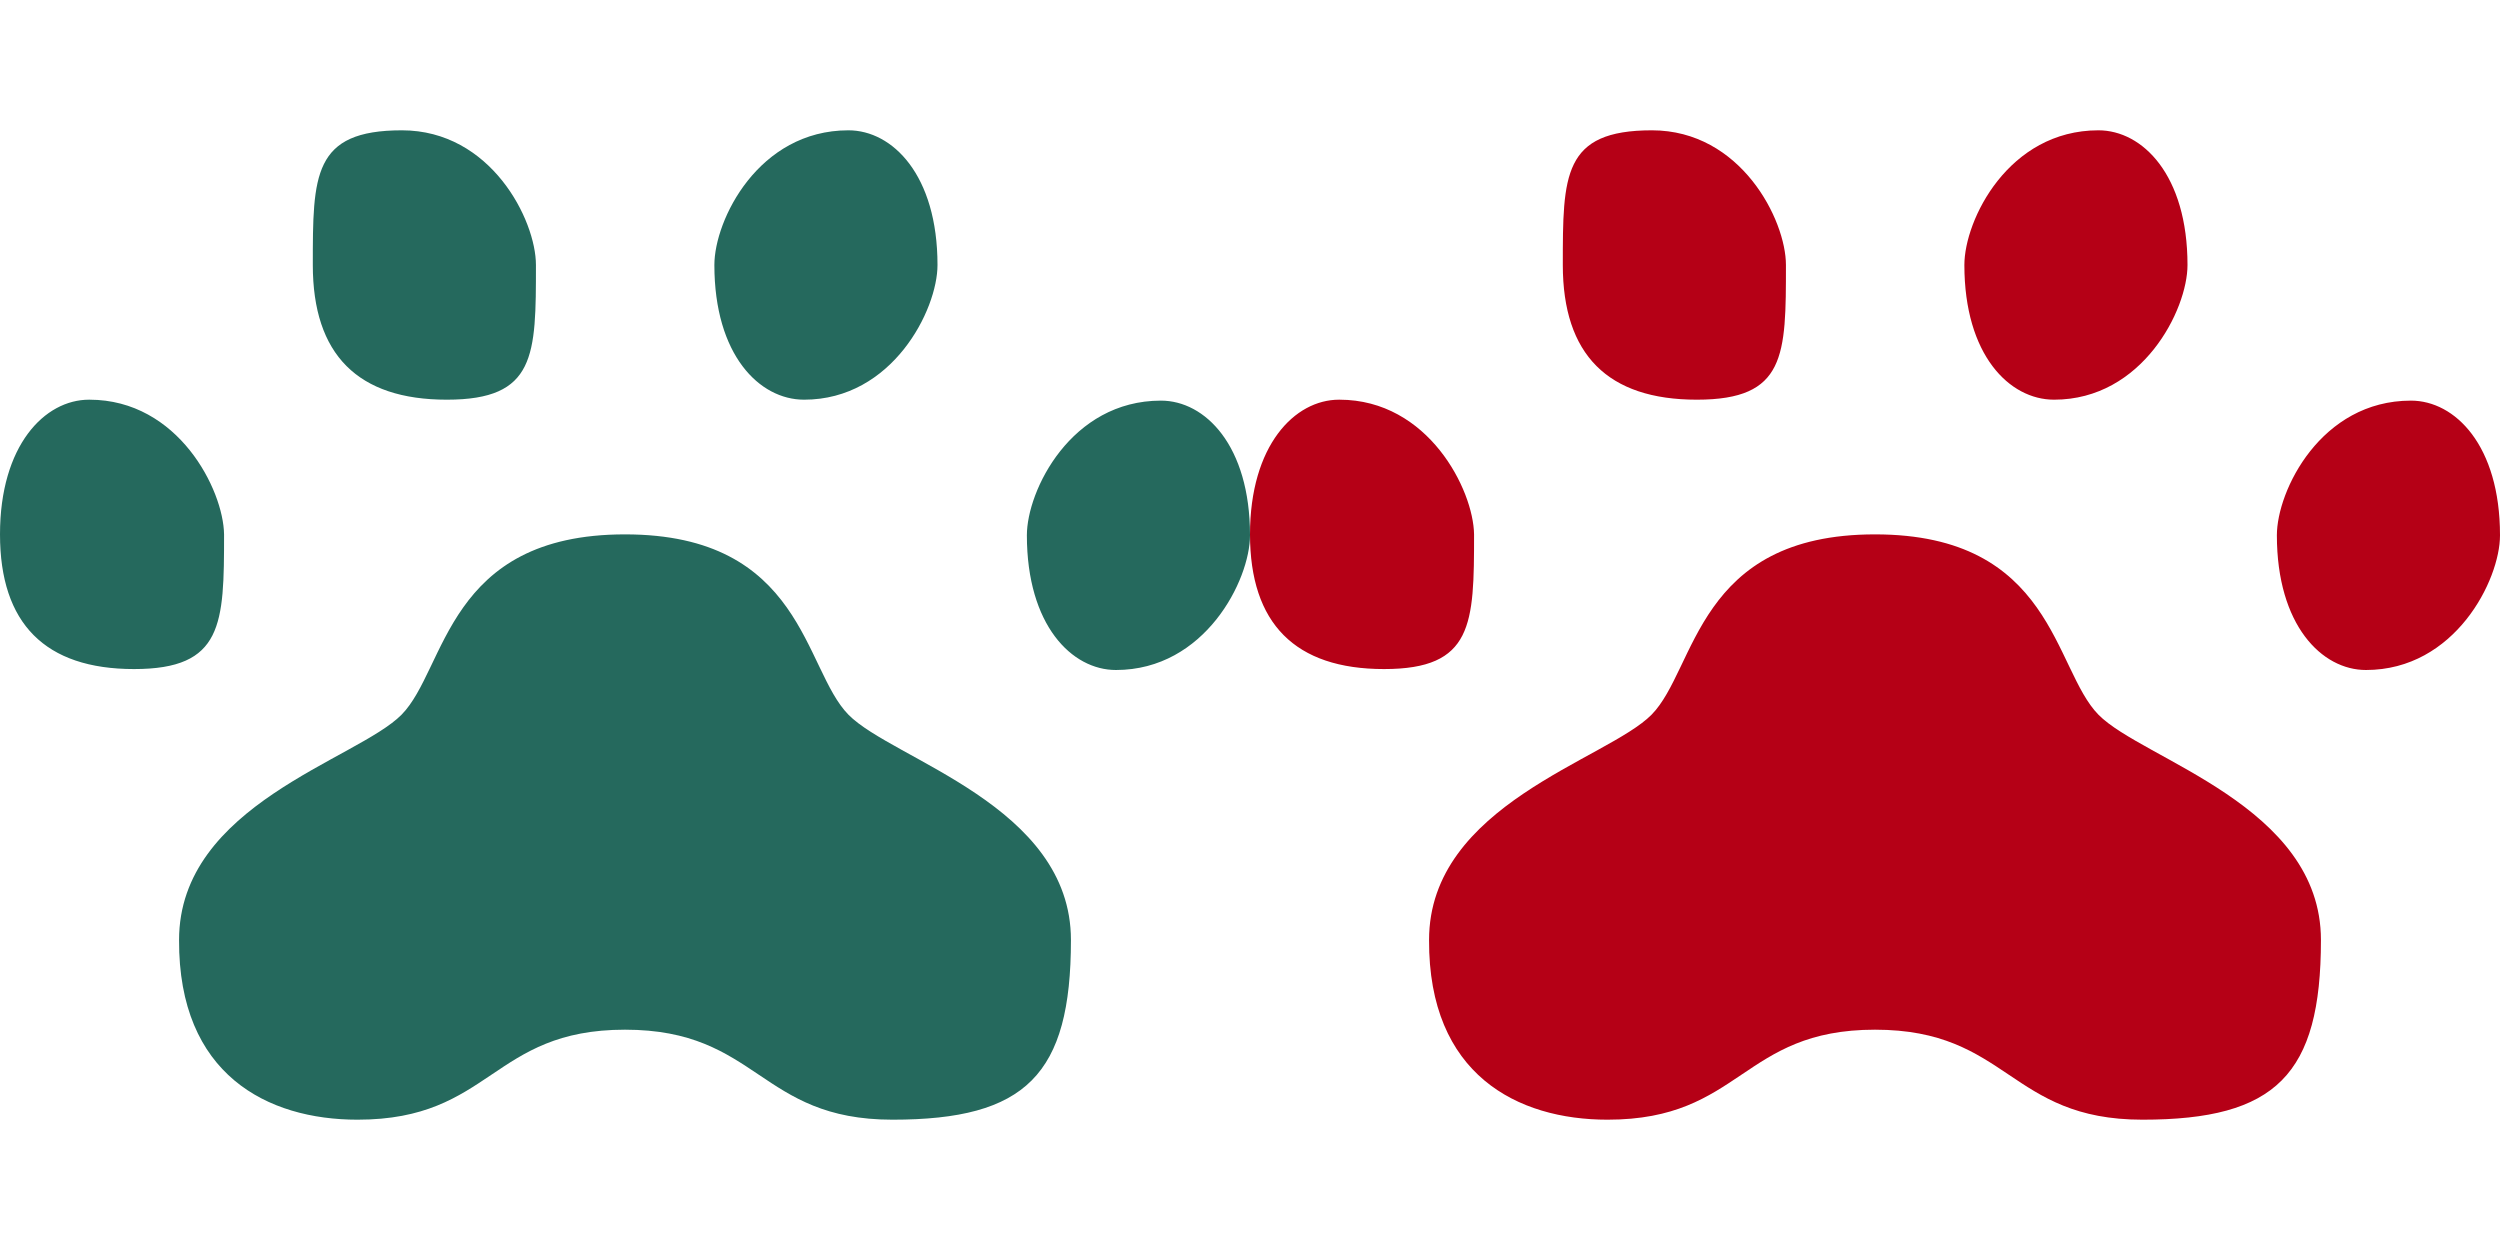
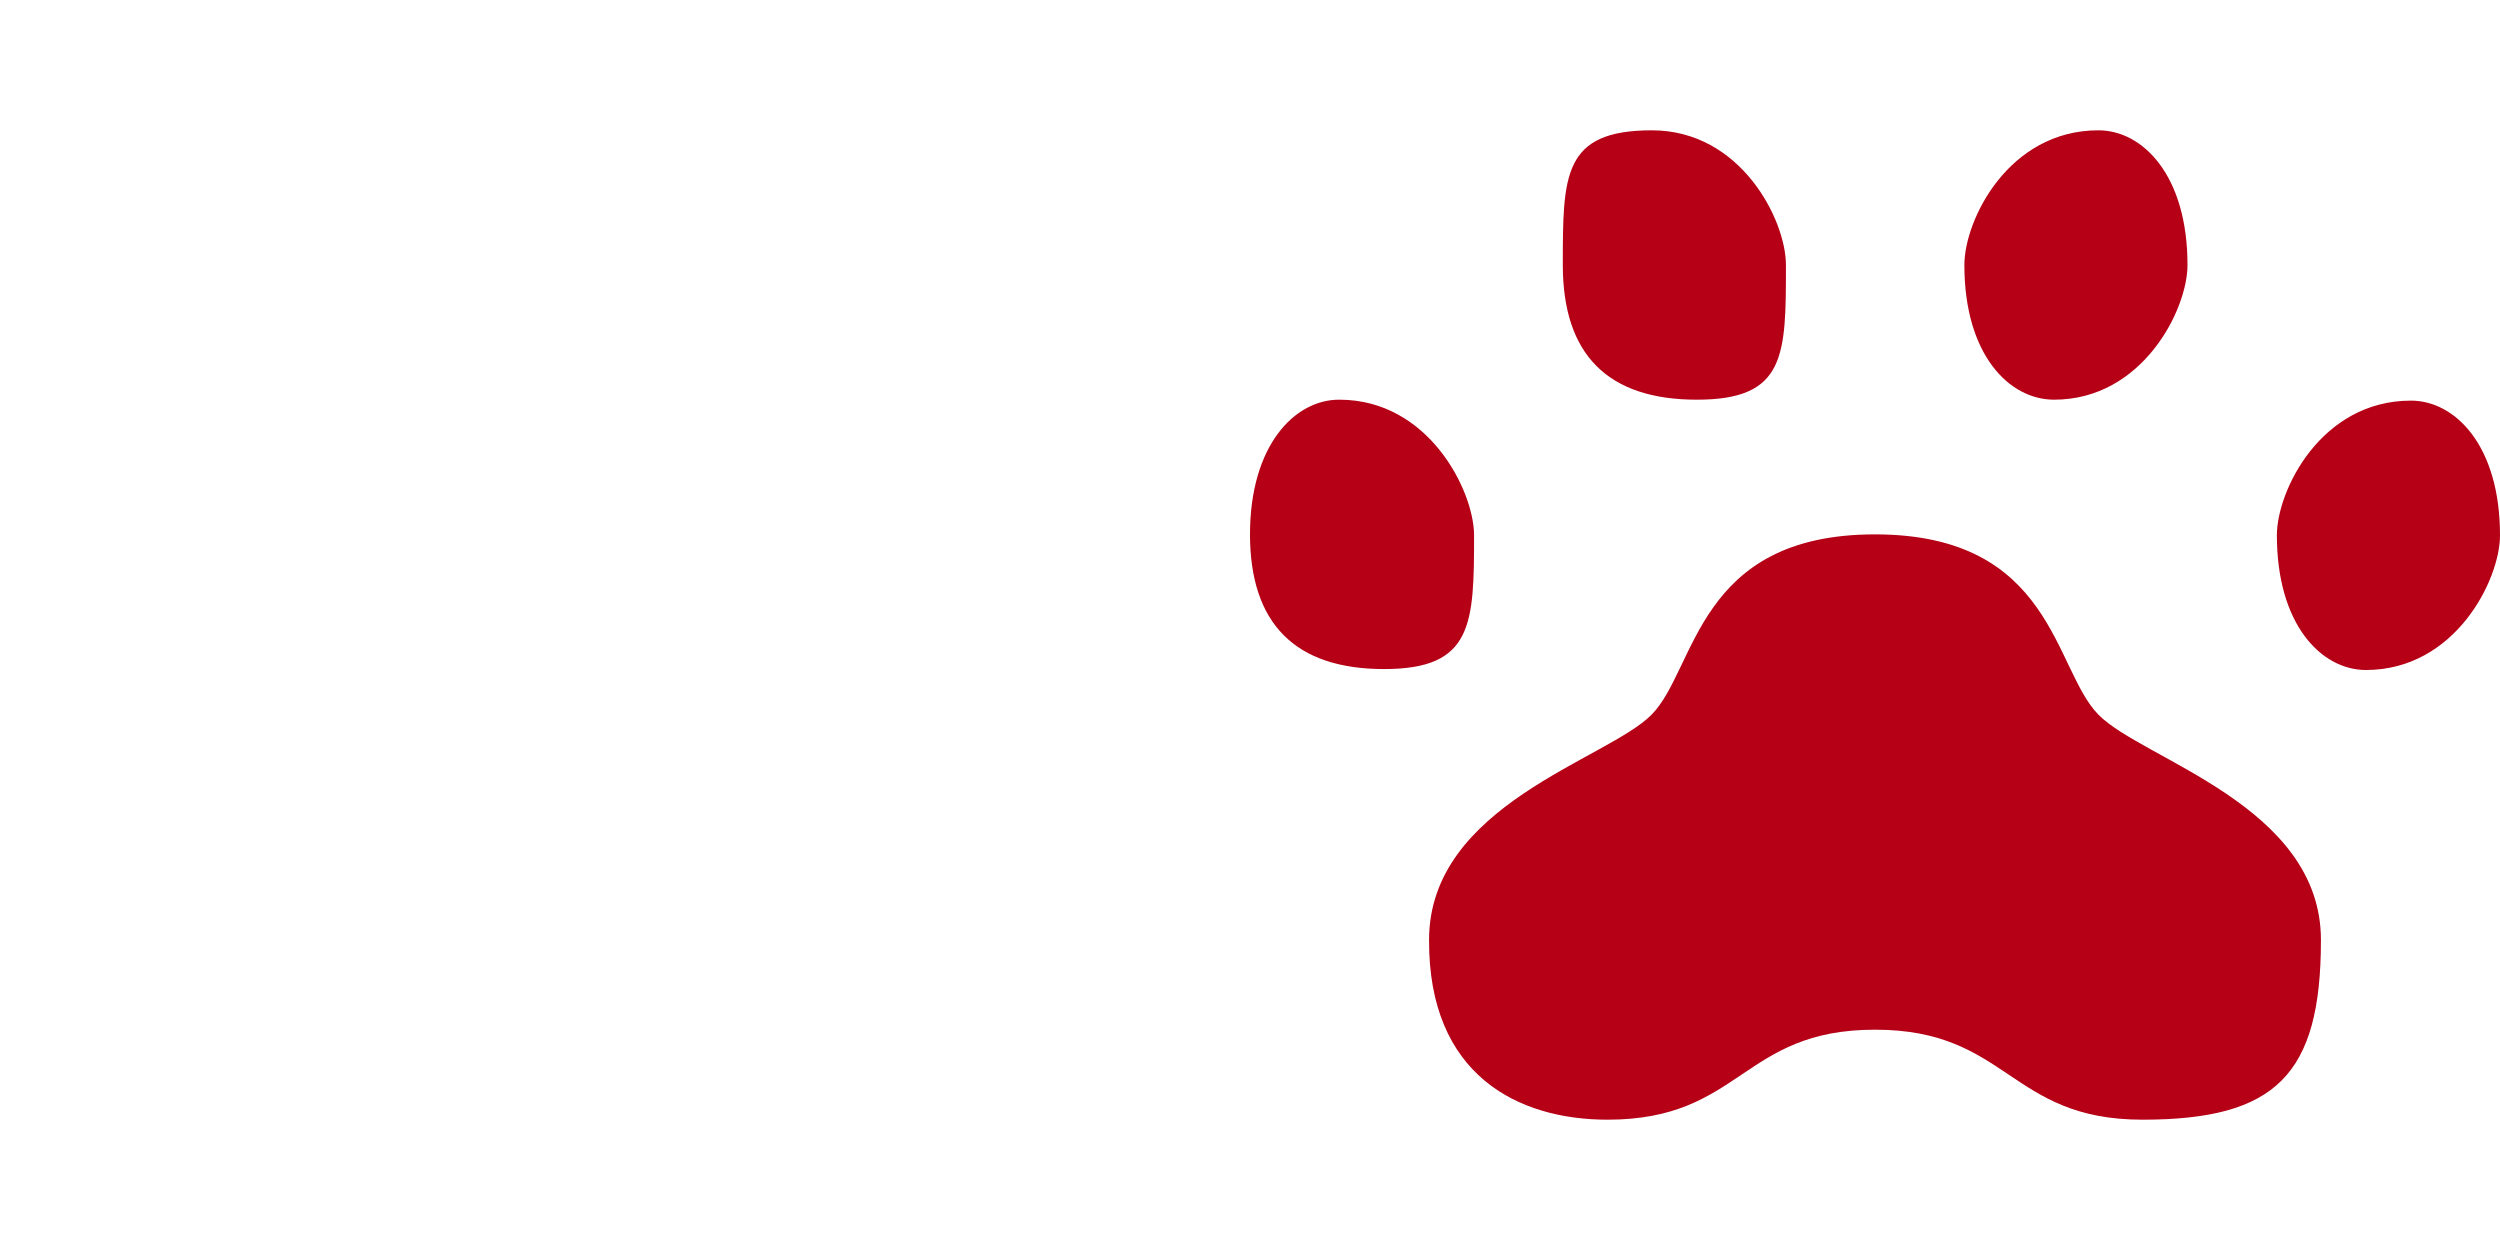
<svg xmlns="http://www.w3.org/2000/svg" xmlns:ns1="http://sodipodi.sourceforge.net/DTD/sodipodi-0.dtd" xmlns:ns2="http://www.inkscape.org/namespaces/inkscape" id="Layer_1" data-name="Layer 1" version="1.1" viewBox="0 0 800 400" ns1:docname="callout-pain.svg" ns2:version="0.92.4 (5da689c313, 2019-01-14)">
  <ns1:namedview pagecolor="#ffffff" bordercolor="#666666" borderopacity="1" objecttolerance="10" gridtolerance="10" guidetolerance="10" ns2:pageopacity="0" ns2:pageshadow="2" ns2:window-width="715" ns2:window-height="480" id="namedview11" showgrid="false" ns2:zoom="0.38" ns2:cx="400" ns2:cy="200" ns2:window-x="0" ns2:window-y="0" ns2:window-maximized="0" ns2:current-layer="Layer_1" />
  <defs id="defs4">
    <style id="style2">.cls-1,.cls-2{fill:#3c5c4a;stroke-width:0}.cls-2{fill:#c1272d}</style>
  </defs>
-   <path d="M357.1 214.4c28.5 0 42.9-28.8 42.9-43.1 0-28.8-14.4-43.1-28.5-43.1-28.8 0-42.9 28.8-42.9 43.1 0 28.8 14.4 43.1 28.5 43.1ZM114.4 358.3c42.9 0 42.9-28.8 85.6-28.8s42.9 28.8 85.6 28.8 57.1-14.4 57.1-57.5-57.1-57.7-71.2-72.1C257.1 214.1 257.1 171 200 171s-57.1 43.1-71.5 57.7c-14.2 14.4-71.2 28.8-71.2 72.1-.2 43.1 28.3 57.5 57.1 57.5ZM300 84.8c0-28.8-14.4-43.1-28.5-43.1-28.8 0-42.9 28.7-42.9 43.1 0 28.8 14.4 43.1 28.7 43.1 28.3 0 42.7-28.8 42.7-43.1ZM171.5 84.8c0-14.4-14.4-43.1-42.9-43.1s-28.5 14.4-28.5 43.1 14.4 43.1 42.9 43.1 28.5-14.2 28.5-43.1ZM28.5 127.9C14.3 127.9 0 142.5 0 171s14.4 43.1 42.9 43.1 28.8-14.4 28.8-43.1c-.2-14.2-14.6-43.1-43.1-43.1Z" class="cls-1" id="path6" style="fill:#25695d;fill-opacity:1" />
  <path d="M757.1 214.4c28.5 0 42.9-28.8 42.9-43.1 0-28.8-14.4-43.1-28.5-43.1-28.8 0-42.9 28.8-42.9 43.1 0 28.8 14.4 43.1 28.5 43.1ZM514.4 358.3c42.9 0 42.9-28.8 85.6-28.8s42.9 28.8 85.6 28.8 57.1-14.4 57.1-57.5-57.1-57.7-71.2-72.1C657.1 214.1 657.1 171 600 171s-57.1 43.1-71.5 57.7c-14.2 14.4-71.2 28.8-71.2 72.1-.2 43.1 28.3 57.5 57.1 57.5ZM700 84.8c0-28.8-14.4-43.1-28.5-43.1-28.8 0-42.9 28.7-42.9 43.1 0 28.8 14.4 43.1 28.7 43.1 28.3 0 42.7-28.8 42.7-43.1ZM571.5 84.8c0-14.4-14.4-43.1-42.9-43.1s-28.5 14.4-28.5 43.1 14.4 43.1 42.9 43.1 28.5-14.2 28.5-43.1ZM428.5 127.9c-14.2 0-28.5 14.6-28.5 43.1s14.4 43.1 42.9 43.1 28.8-14.4 28.8-43.1c-.2-14.2-14.6-43.1-43.1-43.1Z" class="cls-2" id="path8" style="fill:#b50016;fill-opacity:1" />
</svg>